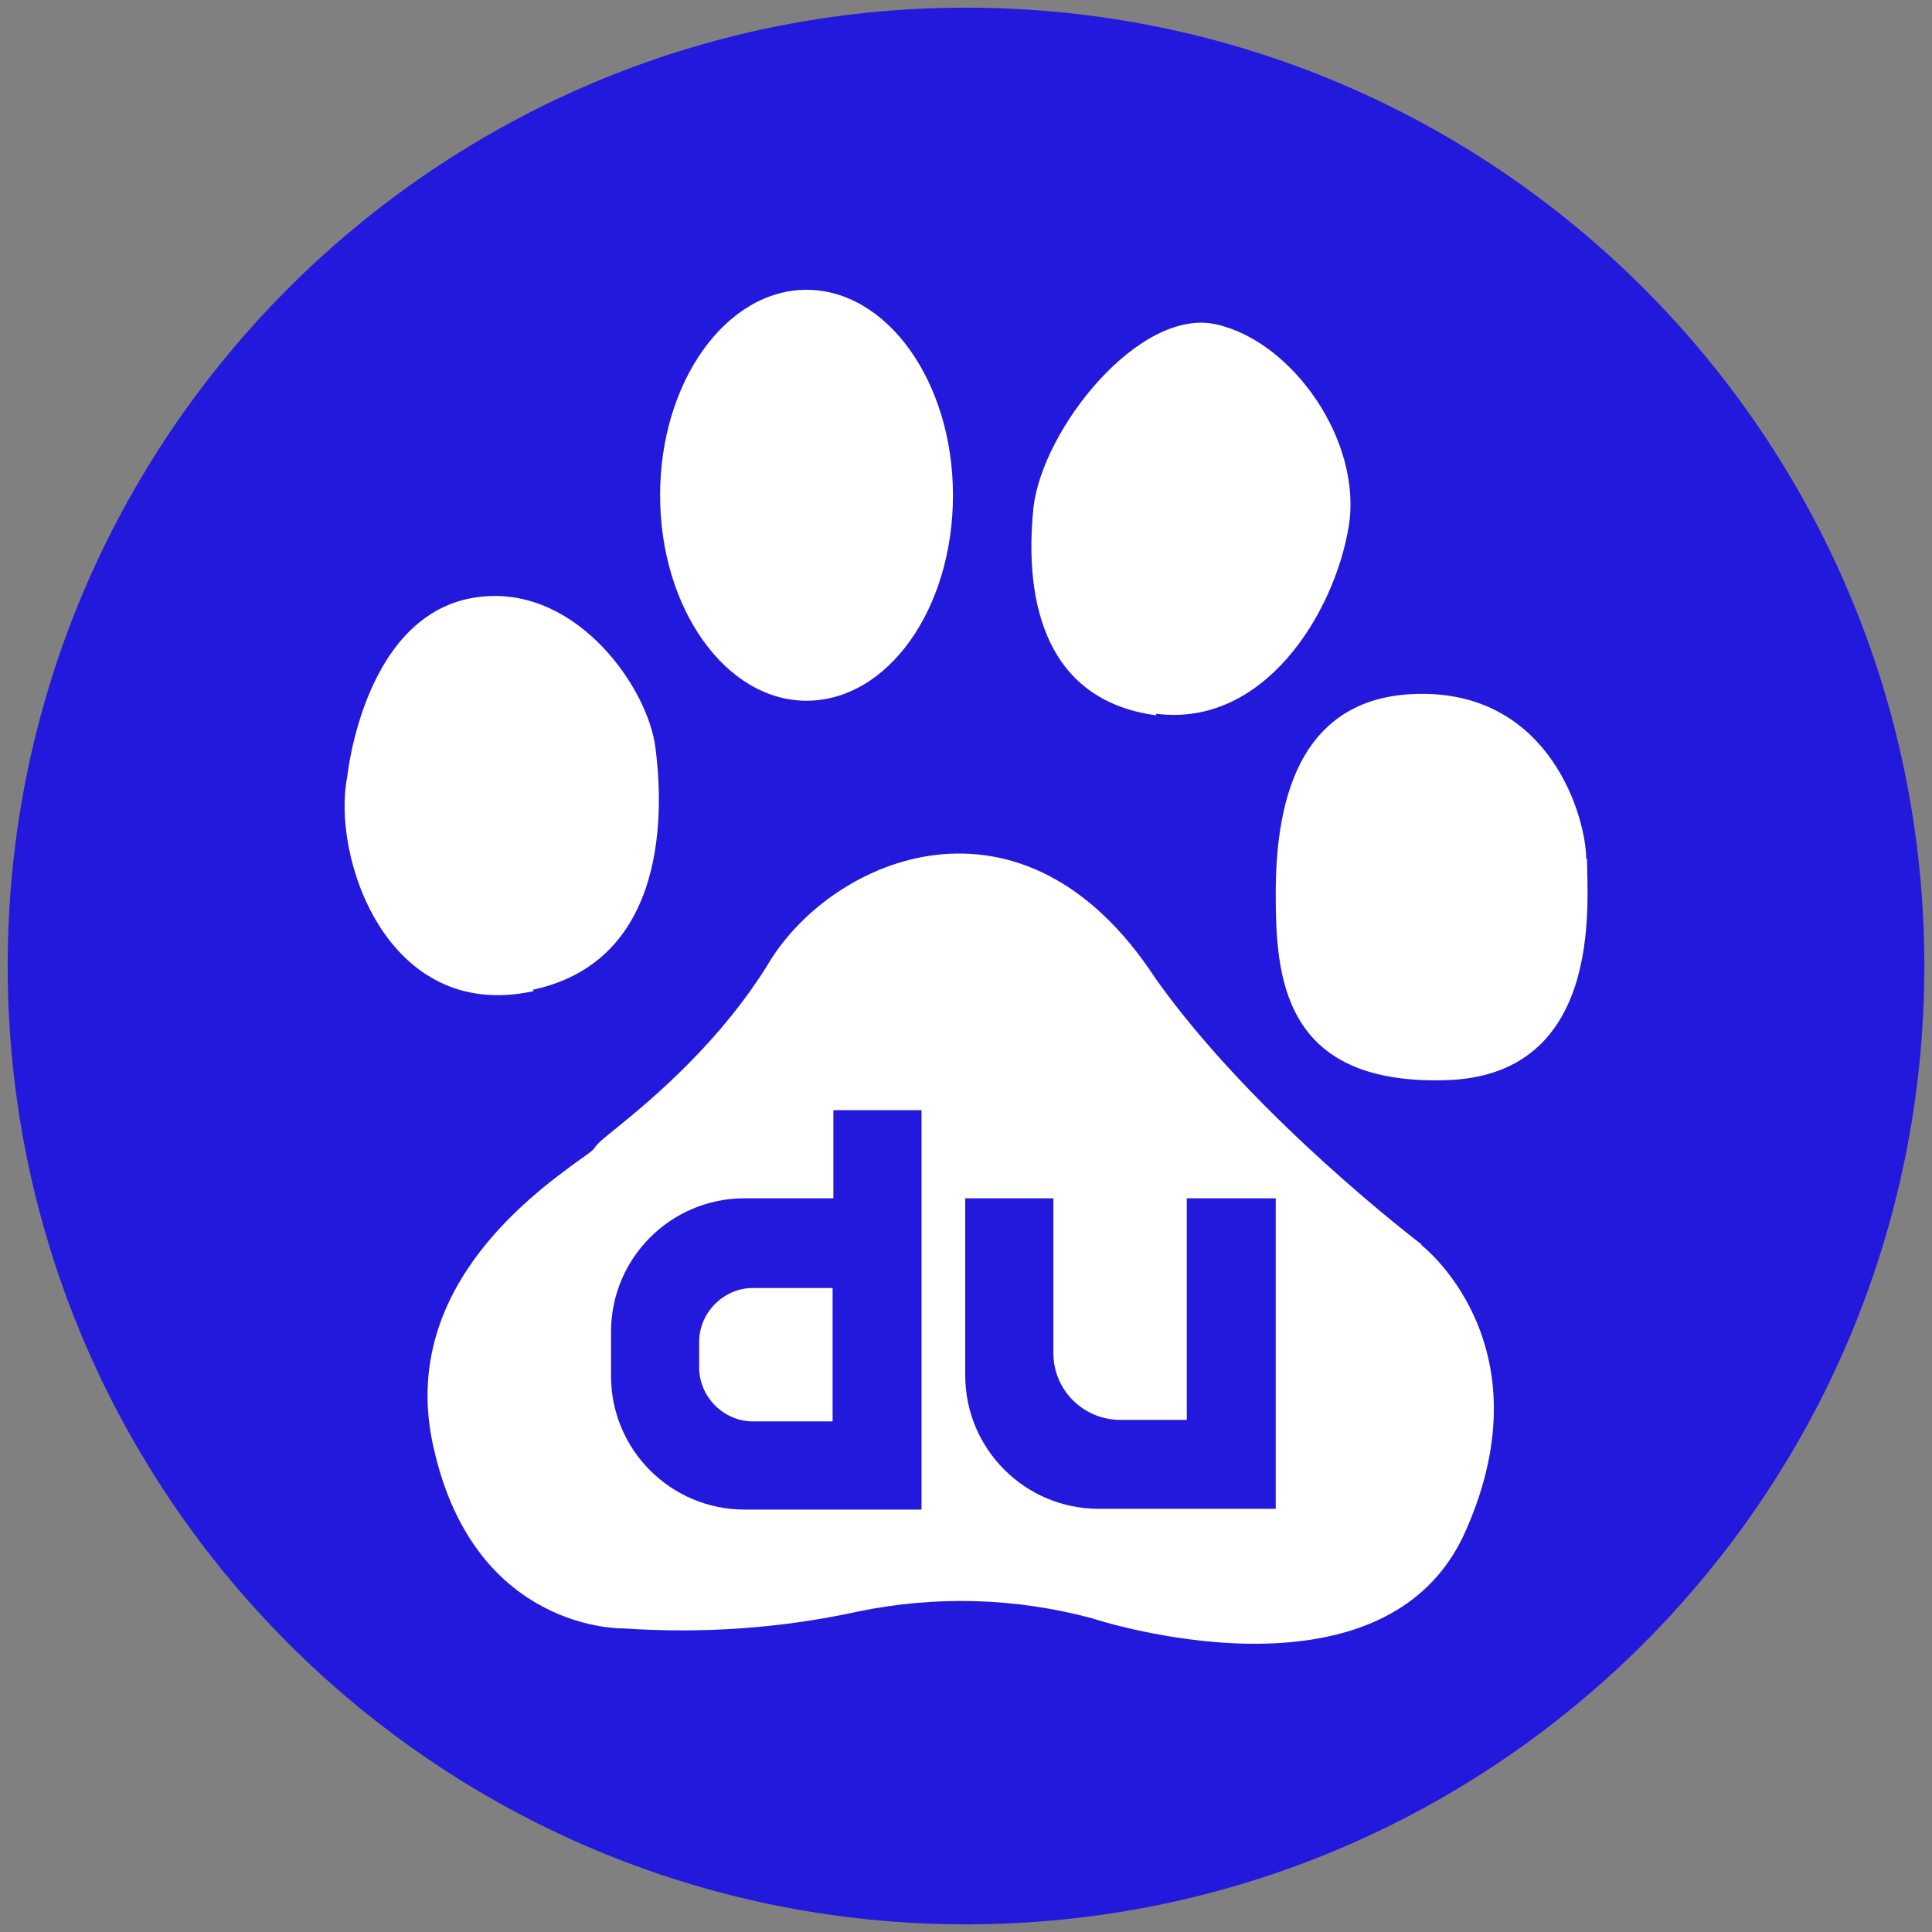
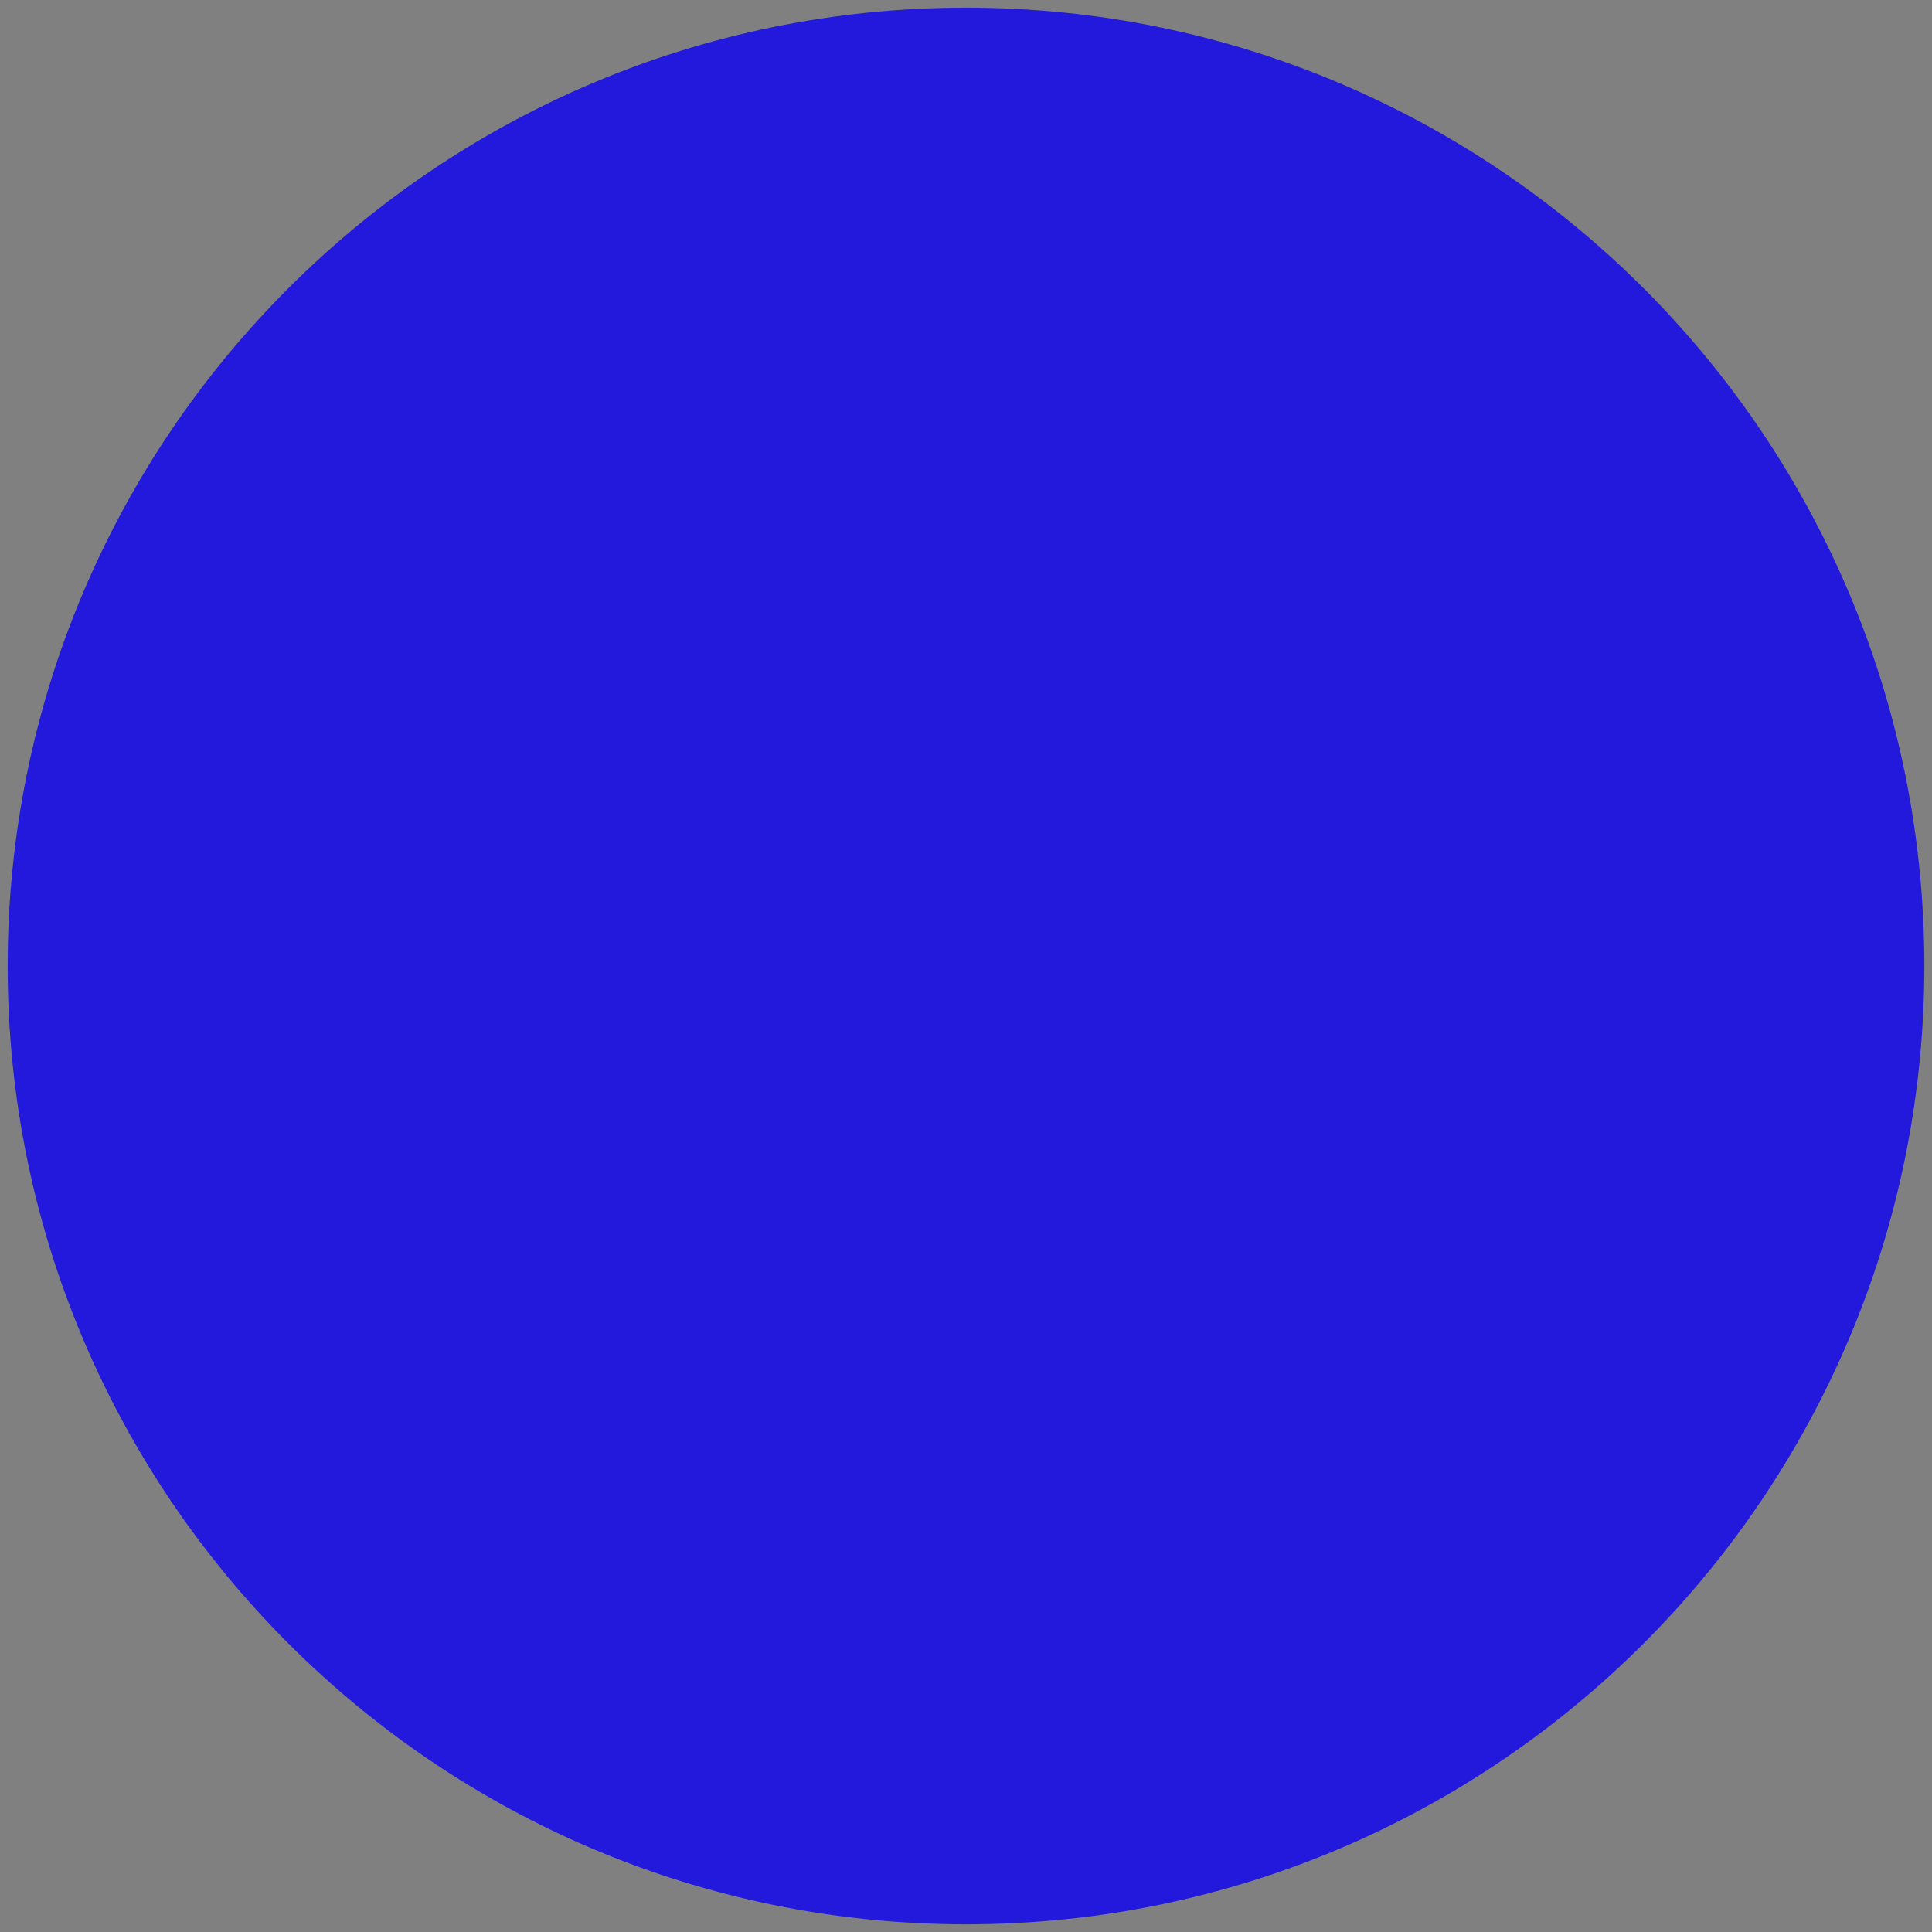
<svg xmlns="http://www.w3.org/2000/svg" version="1.1" viewBox="0 0 252 252">
  <rect x="0" y="0" width="252" height="252" fill="#808080" stroke="none" />
  <defs>
    <style>
      .cls-1, .cls-2 {
        fill: #2319dc;
      }

      .cls-1, .cls-3 {
        fill-rule: evenodd;
      }

      .cls-4, .cls-3 {
        fill: #fff;
      }
    </style>
  </defs>
  <g>
    <g id="Layer_1">
      <g id="Layer_1-2" data-name="Layer_1">
        <g id="Layer_2">
          <path class="cls-2" d="M126,251c69,0,125-56,125-125S195.1,1,126,1,1,57,1,126s56,125,125,125" />
        </g>
        <g>
-           <path class="cls-4" d="M69.5,129.1c19.1-4.1,16.6-26.7,16-31.5-.9-7.7-10-20.9-22.4-19.8-15.6,1.3-17.8,23.5-17.8,23.5-2.1,10.2,5,32.1,24.2,28h.1ZM105.2,91.4c10.6,0,19.1-12,19.1-26.8s-8.6-26.8-19.1-26.8-19.1,12-19.1,26.8,8.6,26.8,19.1,26.8ZM150.8,93.1c14.1,1.8,23.2-13.1,25.1-24.3s-7.3-24.3-17.3-26.5c-10-2.2-22.6,13.6-23.8,23.9-1.3,12.7,1.8,25.2,16,27.1h0ZM206.9,112.1c0-5.4-4.6-21.6-21.4-21.6s-19.1,15.3-19.1,26.1.9,24.8,21.9,24.3c21-.4,18.7-23.4,18.7-28.9h-.1Z" />
-           <path class="cls-3" d="M185.4,162.3s-21.9-16.6-34.7-34.7c-17.3-26.5-42-15.7-50.3-2.2-6.2,10.2-14.9,17.6-19.7,21.5-1.6,1.3-2.8,2.2-3.2,2.9-.3.4-1.1.9-2.2,1.7-6.3,4.6-23.5,17.2-18.7,37.5,5.4,23.9,24.7,23.4,24.7,23.4,10.3.7,20.6,0,30.6-2.2,10.2-2.1,20.6-1.8,30.6.9,0,0,38.4,12.7,48.8-11.7,10.6-24.3-5.9-37-5.9-37ZM108.6,144.8h.1-.1Z" />
-           <path class="cls-1" d="M166.4,156.3v40.5h-23.1c-9.6,0-17.4-7.8-17.4-17.4v-23.1h11.5v20.2c0,4.9,4,8.7,8.7,8.7h8.7v-28.9h11.6,0Z" />
          <path class="cls-1" d="M108.7,144.8v11.5h-11.6c-9.6,0-17.4,7.8-17.4,17.4v5.8c0,9.6,7.8,17.4,17.4,17.4h23.1v-52.1h-11.5ZM108.6,185.4h-10.4c-3.8,0-7-3.2-7-7v-3.4c0-3.8,3.2-7,7-7h10.4v17.4h0Z" />
        </g>
      </g>
    </g>
  </g>
</svg>